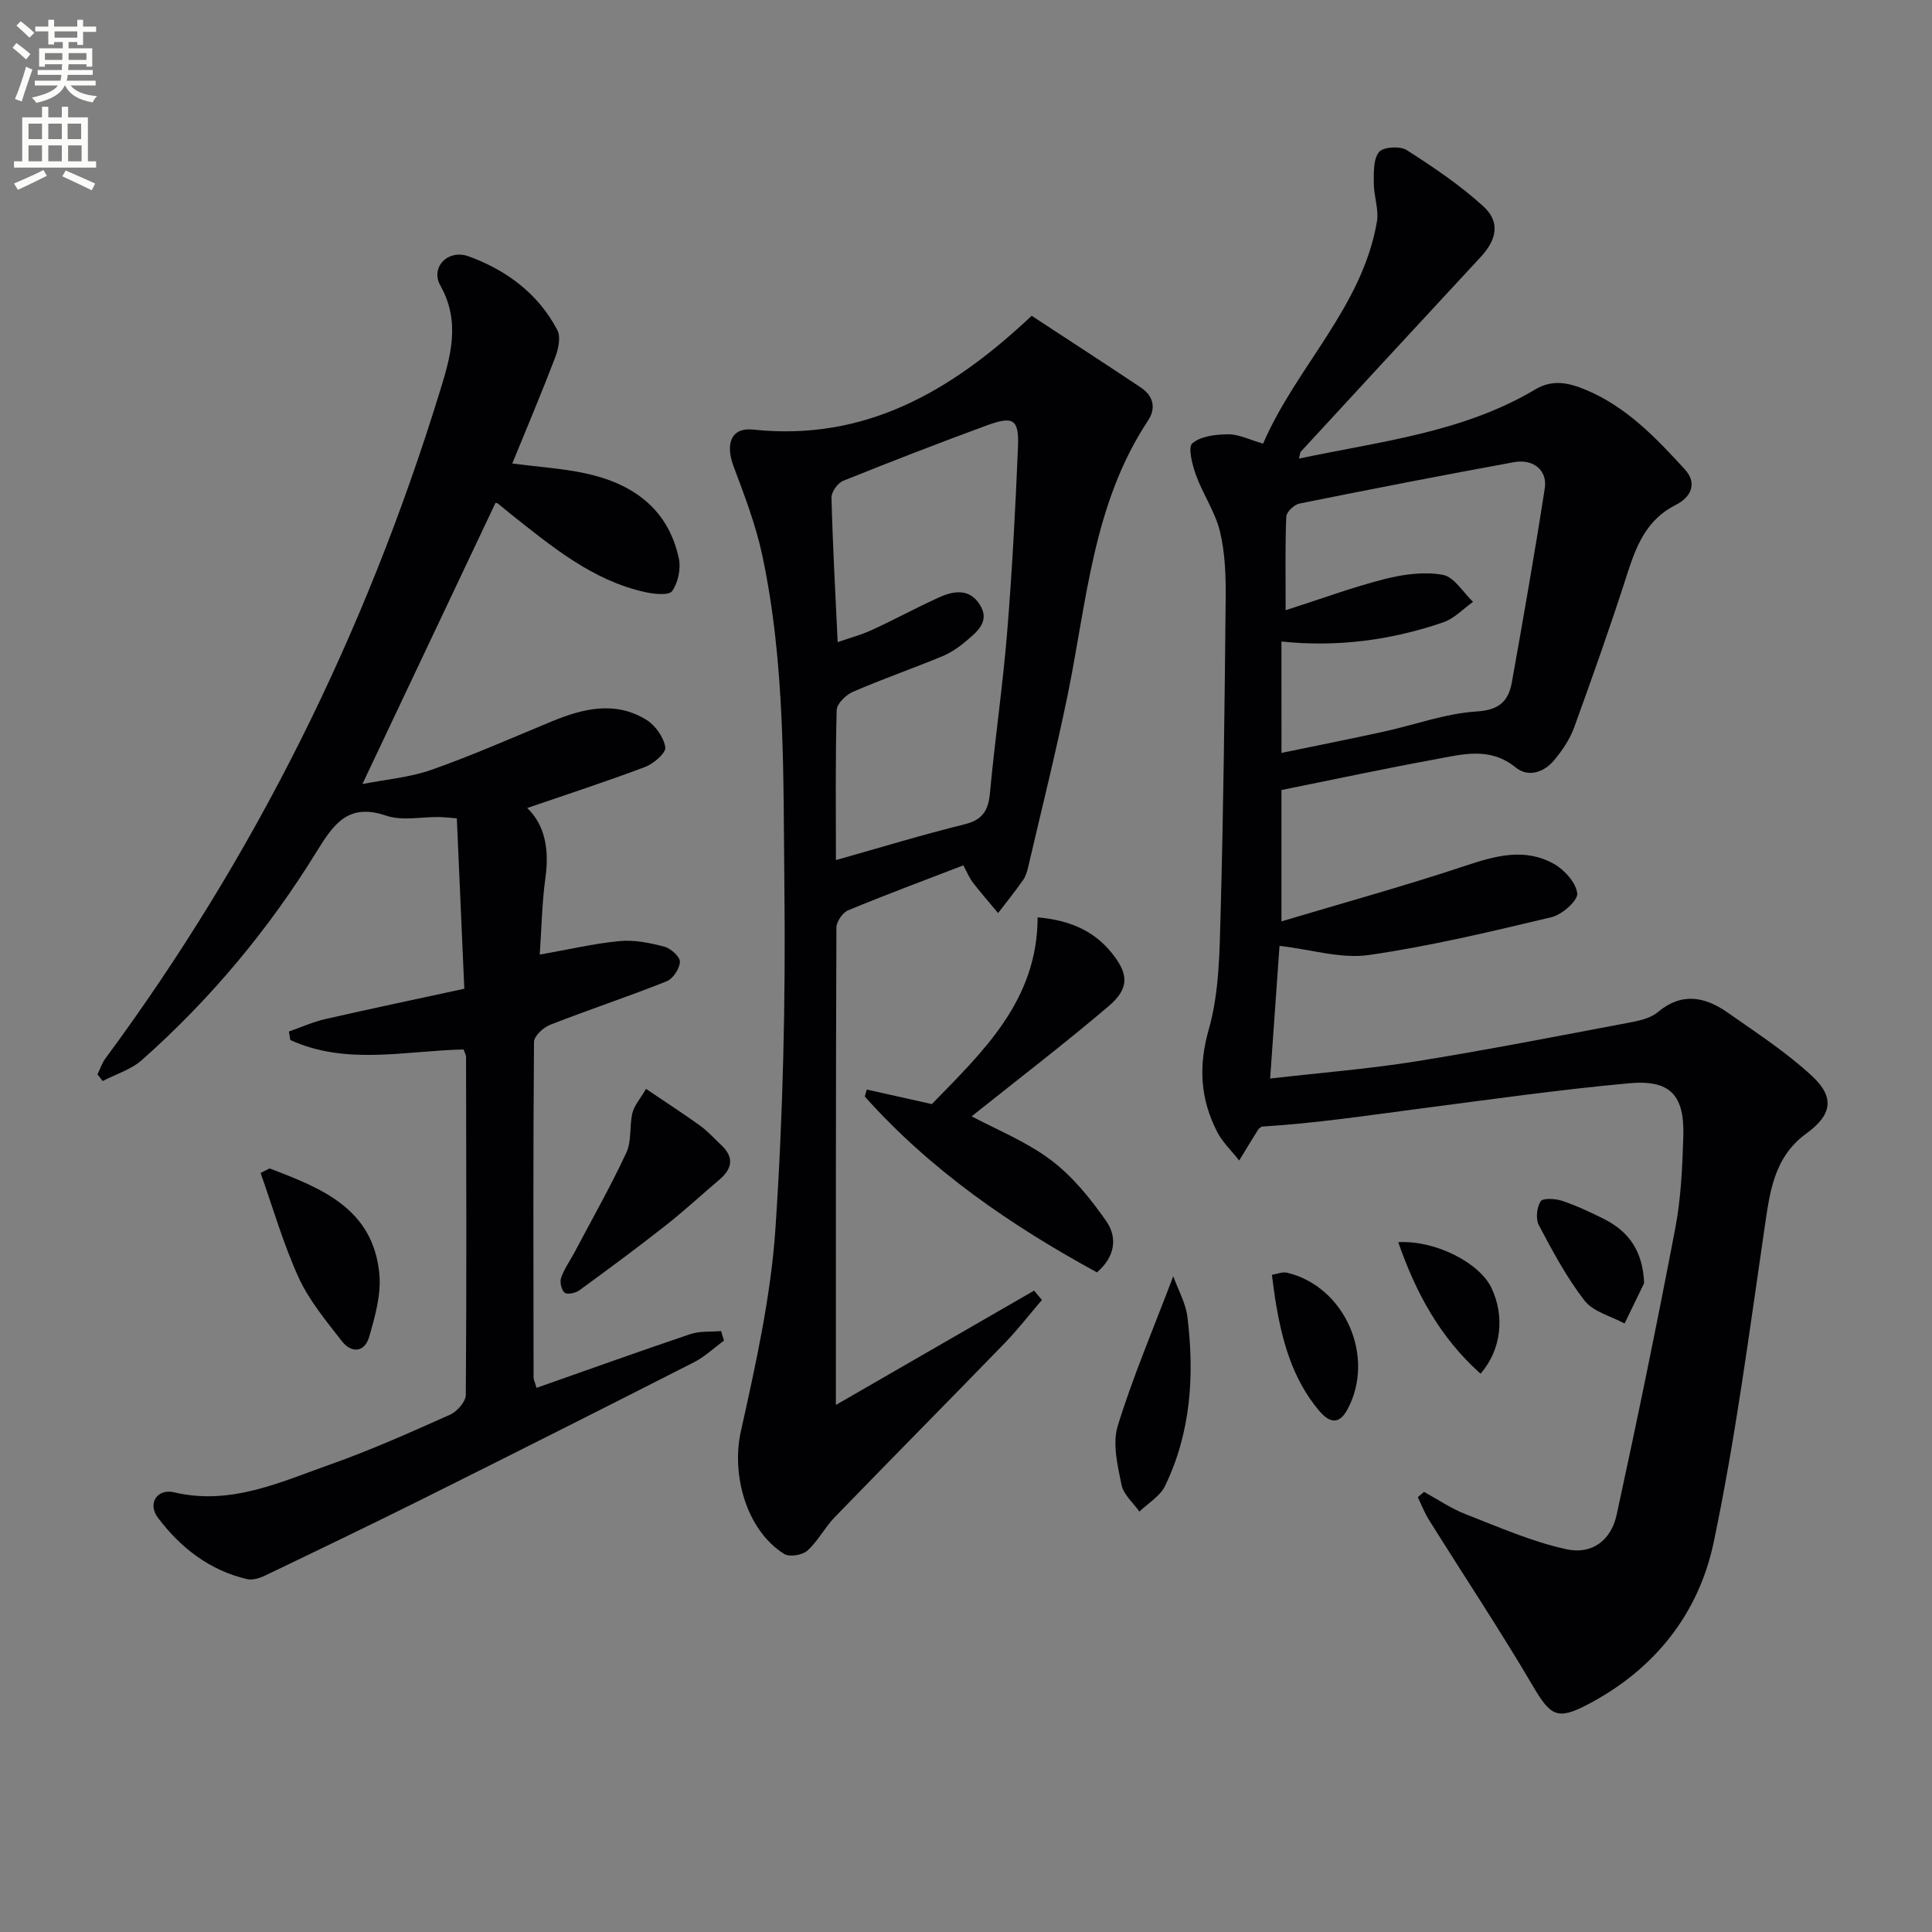
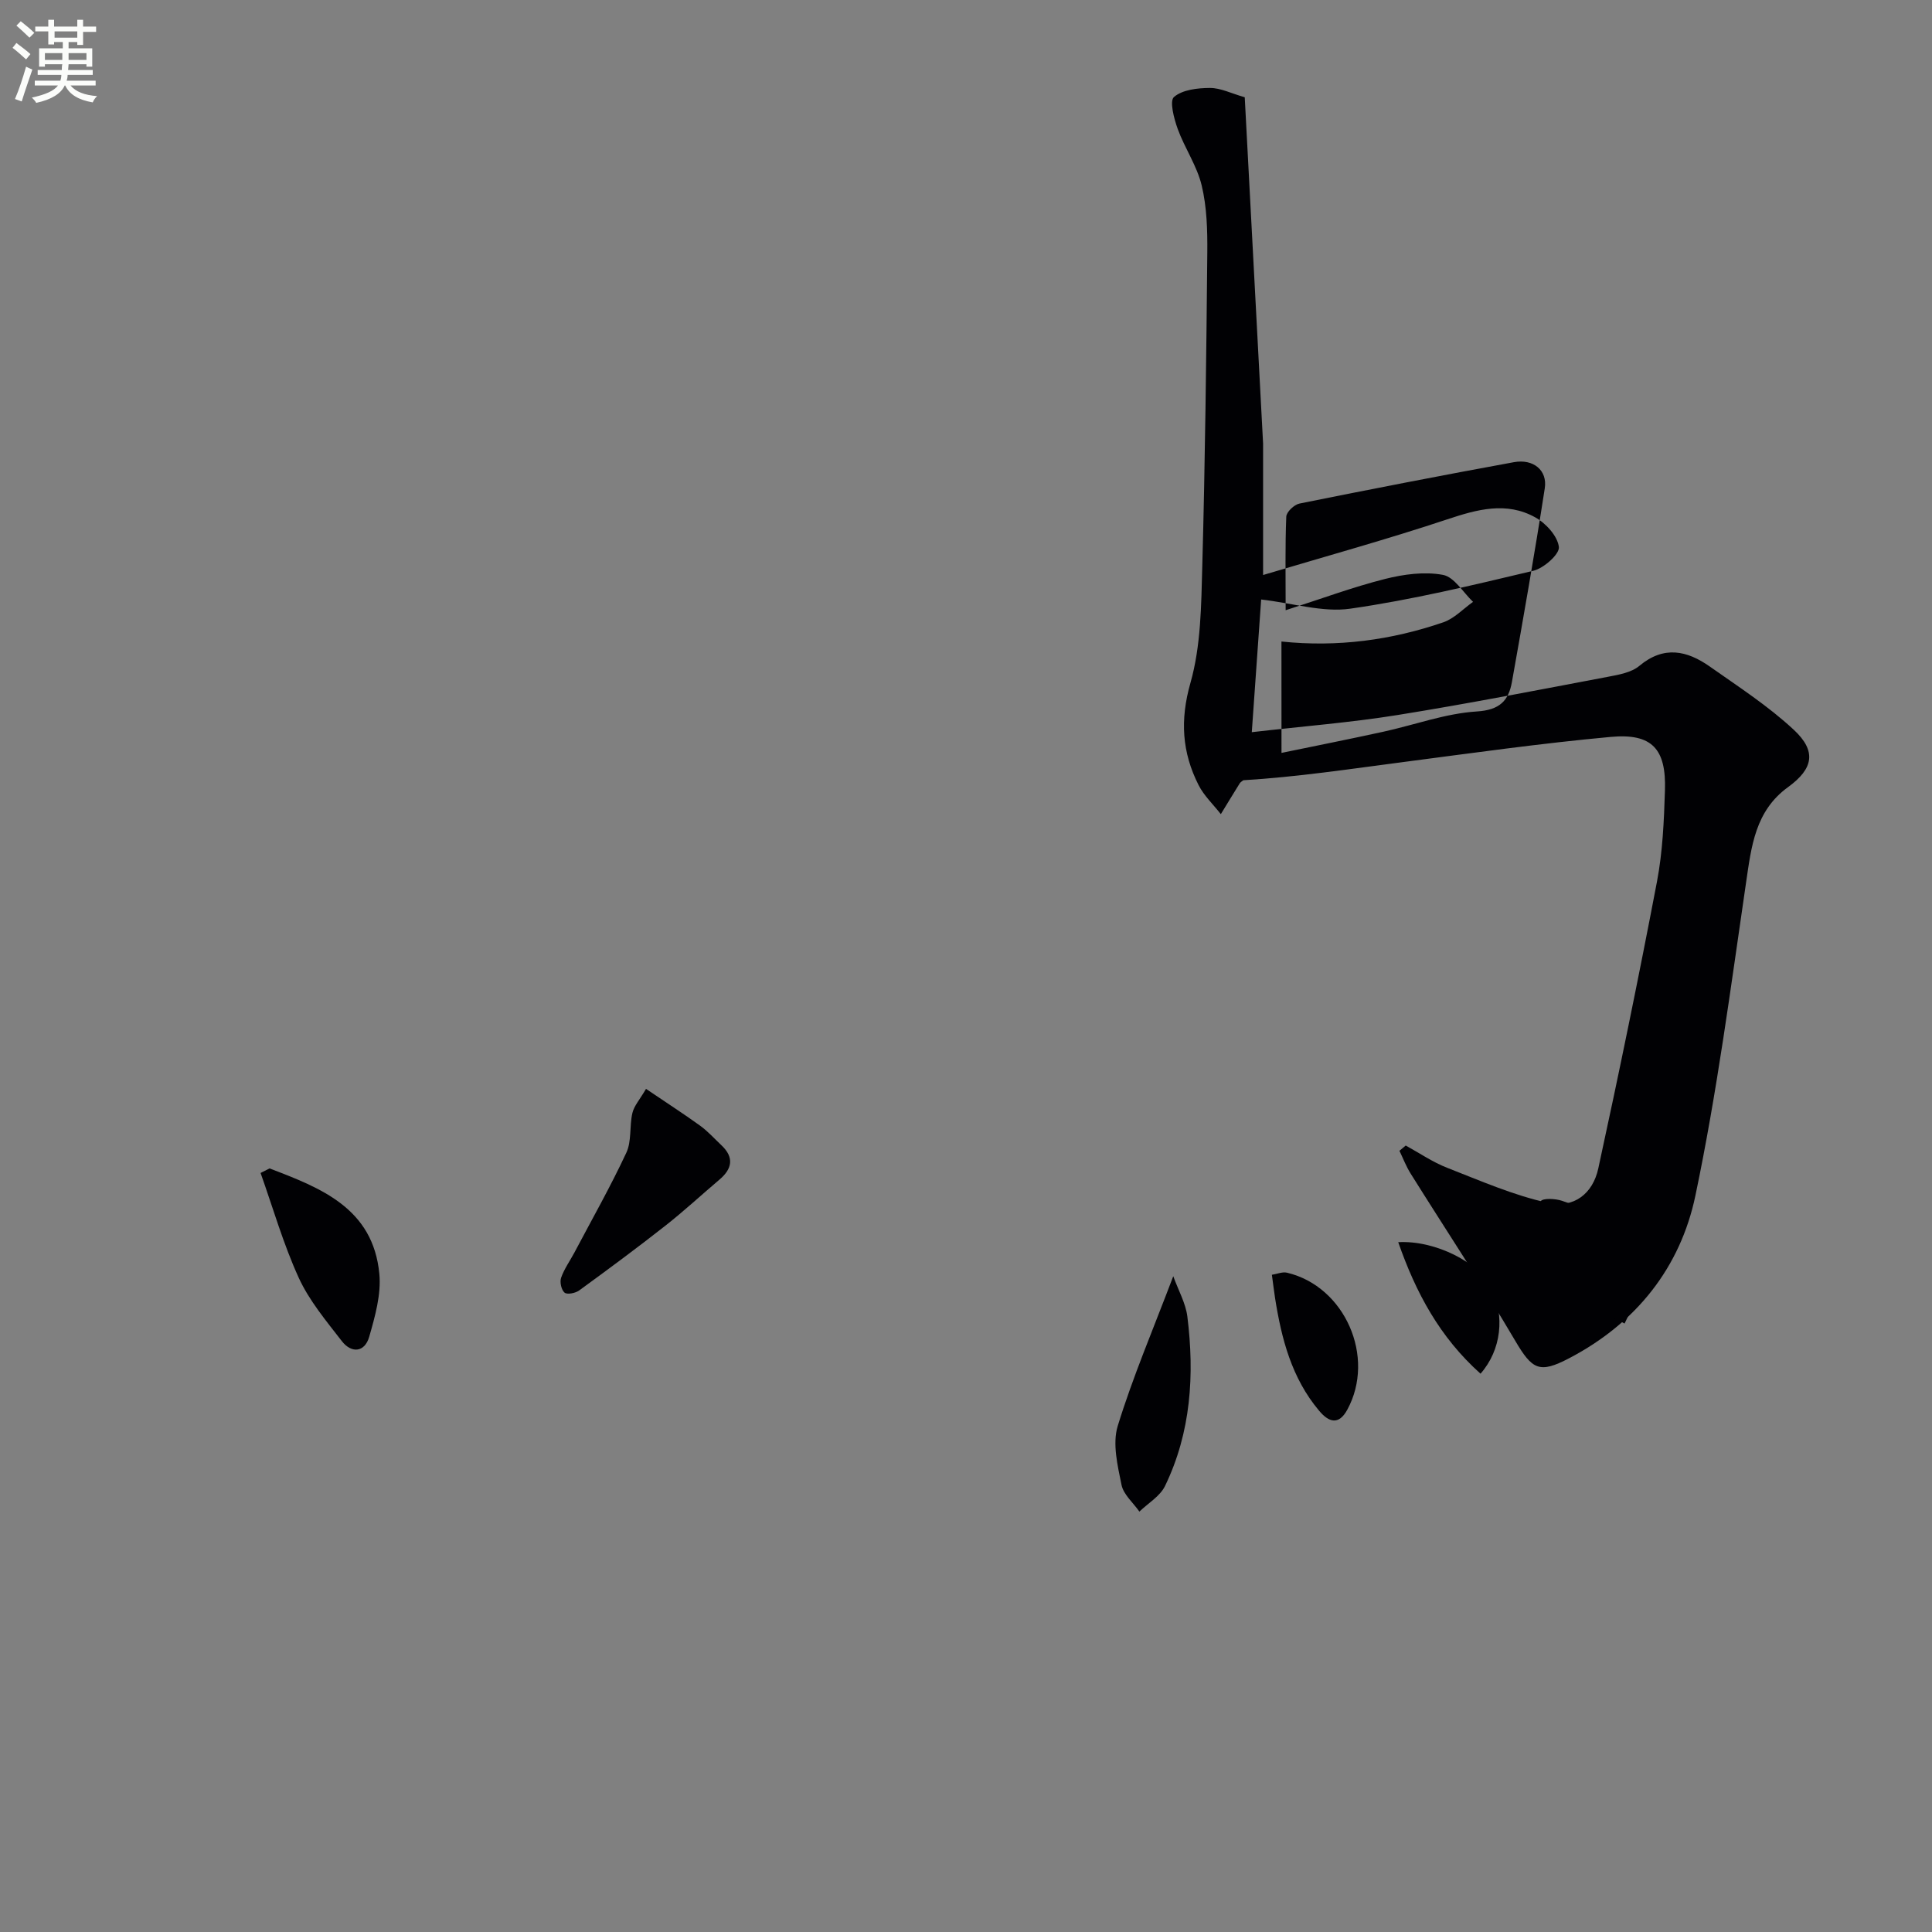
<svg xmlns="http://www.w3.org/2000/svg" enable-background="new 0 0 400 400" viewBox="0 0 400 400">
  <rect x="0" y="0" width="400" height="400" fill="#808080" stroke="none" />
  <path d="m2.6 9.9.8-1c.9.7 1.9 1.4 2.9 2.3l-.9 1.1c-1.1-1-2-1.8-2.8-2.4zm.5 10.6c.9-2.1 1.6-4.3 2.3-6.7.4.2.8.4 1.3.6-.7 2.1-1.5 4.3-2.2 6.6zm.3-15.2.9-.9c1 .8 2 1.6 2.8 2.4l-1 1c-.9-.9-1.8-1.7-2.7-2.5zm12.6-1.2h1.2v1.4h2.7v1.1h-2.7v2.7h-1.2v-.6h-1.8v1.3h4.9v3.8h-1.2v-.5h-3.7c0 .4-.1.9-.1 1.2h5.1v1h-5.2c0 .5-.1.9-.2 1.2h6v1h-5.2c1.1 1.3 2.9 2 5.5 2.2-.4.4-.7.8-.9 1.3-2.9-.5-4.8-1.6-5.7-3.5h-.1c-.8 1.7-2.7 2.9-5.9 3.6-.2-.4-.6-.8-.9-1.1 2.8-.6 4.6-1.4 5.4-2.5h-4.8v-1h5.3c.1-.3.2-.7.2-1.2h-4.9v-1h5c0-.4 0-.8.1-1.2h-3.6v.5h-1.2v-3.8h4.9v-1.3h-1.8v.5h-1.2v-2.7h-2.7v-1h2.7v-1.4h1.2v1.4h4.8zm-6.7 8.3h3.6c0-.4 0-.9 0-1.4h-3.6zm1.9-4.6h4.8v-1.3h-4.7v1.3zm6.7 3.2h-3.7v1.4h3.7z" fill="#fbfcfa" />
-   <path d="m8.7 22.1h1.3v2.2h2.8v-2.2h1.3v2.2h4.1v9.1h1.7v1.3h-17v-1.3h1.7v-9.1h4.1zm.3 13.1.7 1.2c-1.8.9-3.8 1.9-6 2.9-.2-.4-.5-.8-.8-1.3 2.3-1 4.4-1.9 6.1-2.8zm-3.1-6.4h2.8v-3.2h-2.8zm0 4.6h2.8v-3.3h-2.8zm4.1-4.6h2.8v-3.2h-2.8zm0 4.6h2.8v-3.3h-2.8zm3.6 1.9c2.1.9 4.1 1.8 6.1 2.7l-.7 1.4c-2.2-1.1-4.2-2-6.1-2.9zm3.2-9.7h-2.8v3.2h2.8zm-2.7 7.8h2.8v-3.3h-2.8z" fill="#fbfcfa" />
  <g fill="#010104">
-     <path d="m261.51 91.85c6.87-15.93 20.47-28.16 23.56-45.9.45-2.56-.64-5.35-.64-8.03 0-2.21-.12-4.94 1.08-6.44.84-1.06 4.34-1.29 5.71-.42 5.53 3.53 11.05 7.25 15.88 11.65 3.55 3.23 2.82 6.88-.55 10.51-12.44 13.4-24.83 26.84-37.22 40.28-.19.21-.18.62-.39 1.45 16.85-3.58 33.92-5.38 48.95-14.34 3.57-2.13 6.95-1.36 10.46.11 8.41 3.52 14.5 9.93 20.46 16.44 2.8 3.05 1.08 5.91-1.85 7.37-6.17 3.1-8.24 8.62-10.16 14.61-3.4 10.57-7.1 21.05-10.9 31.49-.89 2.44-2.44 4.74-4.12 6.75-2.11 2.54-5.37 3.63-7.98 1.51-5.35-4.35-11.03-2.71-16.64-1.68-10.57 1.93-21.08 4.19-31.85 6.35v27.2c13.13-3.92 25.73-7.4 38.11-11.52 6.21-2.07 12.25-3.74 18.23-.42 2.21 1.22 4.64 3.89 4.9 6.14.17 1.47-3.12 4.4-5.28 4.92-12.55 2.99-25.15 6.02-37.91 7.85-5.69.82-11.79-1.13-18.45-1.9-.62 8.72-1.25 17.72-1.94 27.47 10.77-1.24 20.53-2 30.17-3.55 14.56-2.34 29.04-5.17 43.53-7.91 2.26-.43 4.88-.88 6.54-2.27 5.07-4.24 9.86-3.18 14.57.13 5.94 4.18 12.1 8.17 17.39 13.09 4.77 4.43 4.09 8.06-1.17 11.88-6.83 4.96-7.59 12.26-8.7 19.79-3.17 21.65-6 43.41-10.49 64.81-3.11 14.84-12.24 26.38-26.1 33.63-6.21 3.25-7.66 2.41-11.22-3.63-6.89-11.72-14.42-23.05-21.63-34.58-.93-1.48-1.56-3.14-2.32-4.72.43-.36.87-.72 1.3-1.09 2.85 1.56 5.58 3.44 8.58 4.61 6.88 2.68 13.75 5.71 20.92 7.27 5.29 1.15 9.23-1.88 10.37-7.14 4.3-19.76 8.37-39.57 12.16-59.44 1.17-6.16 1.44-12.54 1.64-18.84.28-8.6-2.69-11.85-11.24-11.06-14.37 1.32-28.67 3.34-42.98 5.21-10.99 1.43-21.96 3.09-33.07 3.76-.25.21-.58.37-.74.63-1.32 2.12-2.62 4.26-3.92 6.39-1.56-2-3.49-3.81-4.61-6.02-3.42-6.75-3.87-13.44-1.69-21.12 2.19-7.69 2.24-16.11 2.46-24.22.59-21.63.83-43.27 1.04-64.91.04-4.64-.09-9.41-1.16-13.88-.97-4.07-3.52-7.73-4.97-11.72-.77-2.13-1.73-5.79-.77-6.61 1.76-1.51 4.88-1.86 7.44-1.87 2.21-.01 4.42 1.13 7.21 1.93zm3.81 64.03c7.15-1.48 14.13-2.86 21.07-4.38 6.47-1.41 12.85-3.79 19.37-4.2 4.78-.3 6.58-2.25 7.27-6.12 2.38-13.34 4.73-26.7 6.8-40.09.58-3.72-2.37-6.14-6.4-5.4-14.83 2.71-29.62 5.59-44.4 8.57-1.09.22-2.68 1.74-2.72 2.7-.25 6.08-.13 12.17-.13 19.38 7.47-2.39 13.94-4.8 20.6-6.48 3.85-.97 8.14-1.55 11.96-.84 2.34.43 4.18 3.63 6.24 5.59-2.04 1.44-3.89 3.45-6.15 4.23-10.76 3.69-21.88 5.19-33.52 3.98.01 7.9.01 15.32.01 23.06z" />
-     <path d="m95.98 217.28c-12.02.26-24.3 3.35-35.88-1.96-.09-.59-.19-1.17-.28-1.76 2.5-.87 4.95-1.98 7.52-2.57 9.5-2.17 19.05-4.17 28.79-6.28-.53-12.03-1.03-23.44-1.55-35.28-1.15-.09-2.41-.24-3.67-.27-3.66-.06-7.64.84-10.93-.28-7.9-2.69-10.89 1.71-14.45 7.48-9.91 16.09-21.97 30.53-36.13 43.09-2.24 1.99-5.41 2.94-8.15 4.37-.36-.46-.71-.92-1.07-1.38.54-1.1.92-2.32 1.64-3.29 31.02-41.97 53.83-88.06 69.18-137.88 2.24-7.27 4.47-14.51.17-22.15-2.12-3.77 1.56-7.61 5.88-6.04 7.8 2.85 14.39 7.71 18.34 15.26.74 1.42.23 3.87-.41 5.57-2.77 7.26-5.8 14.42-8.92 22.06 5.36.69 10.3 1 15.08 2.02 9.79 2.09 17.18 7.27 19.41 17.63.46 2.12-.16 5.01-1.39 6.76-.67.95-3.78.62-5.64.2-10.92-2.43-19.26-9.42-27.74-16.12-.91-.72-1.78-1.5-2.71-2.21-.23-.17-.61-.15-.49-.12-9.1 19.22-18.15 38.34-27.55 58.2 4.81-.95 9.77-1.36 14.31-2.95 8.43-2.97 16.63-6.6 24.9-10.02 6.5-2.68 13.12-4.3 19.57-.34 1.87 1.14 3.59 3.6 3.94 5.69.19 1.13-2.41 3.41-4.17 4.07-8.03 3.04-16.2 5.68-24.43 8.51 3.65 3.46 4.59 8.55 3.79 14.32-.73 5.23-.81 10.56-1.19 16.03 5.91-1.04 11.19-2.29 16.53-2.8 3.04-.29 6.27.37 9.27 1.16 1.33.35 3.26 2.09 3.22 3.14-.06 1.42-1.44 3.51-2.77 4.04-7.96 3.17-16.1 5.86-24.07 8.98-1.42.55-3.36 2.33-3.37 3.55-.19 23.16-.12 46.31-.09 69.47 0 .46.25.91.61 2.16 10.69-3.76 21.24-7.55 31.86-11.13 1.96-.66 4.23-.44 6.35-.63.2.66.4 1.32.6 1.98-2.06 1.51-3.95 3.33-6.19 4.47-18.5 9.42-37.05 18.76-55.63 28.03-10.99 5.48-22.05 10.8-33.12 16.11-1.14.55-2.64 1.04-3.79.77-7.78-1.81-13.79-6.5-18.47-12.72-2.2-2.92-.17-6.09 3.37-5.25 11.67 2.76 21.91-2.09 32.29-5.76 8.44-2.98 16.64-6.66 24.82-10.31 1.46-.65 3.26-2.69 3.27-4.09.18-23.32.09-46.65.05-69.97-.01-.45-.29-.92-.51-1.56z" />
-     <path d="m213.59 65.38c7.45 4.88 15.07 9.82 22.62 14.86 2.59 1.73 3.19 4.27 1.47 6.85-11.44 17.27-12.66 37.49-16.66 56.93-2.44 11.86-5.38 23.61-8.13 35.41-.22.96-.52 1.99-1.07 2.77-1.64 2.34-3.43 4.57-5.17 6.84-1.75-2.1-3.57-4.16-5.23-6.33-.78-1.02-1.27-2.27-1.97-3.55-8.12 3.13-16.05 6.07-23.85 9.31-1.14.47-2.42 2.34-2.43 3.56-.13 32.8-.11 65.59-.11 98.85 13.35-7.7 27.2-15.68 41.04-23.67.54.64 1.08 1.29 1.62 1.93-2.56 2.98-4.97 6.11-7.7 8.93-11.7 12.06-23.52 24-35.21 36.06-2.07 2.14-3.47 4.96-5.67 6.93-1.03.92-3.7 1.35-4.79.67-7.83-4.92-10.96-16.39-8.97-25.35 3.08-13.88 6.22-27.93 7.17-42.06 1.58-23.55 2.11-47.23 1.85-70.84-.25-22.9.23-45.96-4.59-68.56-1.34-6.27-3.68-12.36-5.94-18.39-1.74-4.66-.48-8.07 4.02-7.59 23.02 2.45 40.87-7.69 57.7-23.56zm-40.52 112.69c9.41-2.65 17.97-5.27 26.65-7.41 3.8-.94 4.92-2.94 5.25-6.57 1.02-11.08 2.65-22.1 3.55-33.18 1.04-12.75 1.71-25.54 2.24-38.33.24-5.81-.93-6.53-6.49-4.49-9.96 3.66-19.87 7.49-29.71 11.46-1.12.45-2.44 2.3-2.41 3.47.25 9.79.79 19.57 1.28 29.93 2.51-.88 4.9-1.51 7.11-2.53 4.67-2.15 9.2-4.61 13.88-6.74 3.04-1.38 6.29-1.88 8.43 1.49 2.19 3.46-.5 5.58-2.77 7.51-1.5 1.28-3.21 2.46-5.02 3.21-6.12 2.53-12.39 4.71-18.47 7.34-1.44.62-3.32 2.45-3.36 3.76-.29 10.15-.16 20.3-.16 31.08z" />
-     <path d="m179.46 225.58c4.47 1 8.94 2 13.47 3.01 10.56-10.86 21.87-21.42 21.9-38.66 6.43.57 11.45 2.62 15.24 7.24 3.61 4.41 3.83 7.43-.53 11.14-9.22 7.84-18.85 15.21-28.37 22.81 5.02 2.69 11.23 5.17 16.39 9.04 4.49 3.37 8.24 8.02 11.49 12.68 2.28 3.27 1.92 7.29-1.94 10.59-17.86-9.74-34.43-21.13-48.07-36.41.14-.48.28-.96.42-1.44z" />
+     <path d="m261.51 91.85v27.2c13.13-3.92 25.73-7.4 38.11-11.52 6.21-2.07 12.25-3.74 18.23-.42 2.21 1.22 4.64 3.89 4.9 6.14.17 1.47-3.12 4.4-5.28 4.92-12.55 2.99-25.15 6.02-37.91 7.85-5.69.82-11.79-1.13-18.45-1.9-.62 8.72-1.25 17.72-1.94 27.47 10.77-1.24 20.53-2 30.17-3.55 14.56-2.34 29.04-5.17 43.53-7.91 2.26-.43 4.88-.88 6.54-2.27 5.07-4.24 9.86-3.18 14.57.13 5.94 4.18 12.1 8.17 17.39 13.09 4.77 4.43 4.09 8.06-1.17 11.88-6.83 4.96-7.59 12.26-8.7 19.79-3.17 21.65-6 43.41-10.49 64.81-3.11 14.84-12.24 26.38-26.1 33.63-6.21 3.25-7.66 2.41-11.22-3.63-6.89-11.72-14.42-23.05-21.63-34.58-.93-1.48-1.56-3.14-2.32-4.72.43-.36.87-.72 1.3-1.09 2.85 1.56 5.58 3.44 8.58 4.61 6.88 2.68 13.75 5.71 20.92 7.27 5.29 1.15 9.23-1.88 10.37-7.14 4.3-19.76 8.37-39.57 12.16-59.44 1.17-6.16 1.44-12.54 1.64-18.84.28-8.6-2.69-11.85-11.24-11.06-14.37 1.32-28.67 3.34-42.98 5.21-10.99 1.43-21.96 3.09-33.07 3.76-.25.21-.58.37-.74.63-1.32 2.12-2.62 4.26-3.92 6.39-1.56-2-3.49-3.81-4.61-6.02-3.42-6.75-3.87-13.44-1.69-21.12 2.19-7.69 2.24-16.11 2.46-24.22.59-21.63.83-43.27 1.04-64.91.04-4.64-.09-9.41-1.16-13.88-.97-4.07-3.52-7.73-4.97-11.72-.77-2.13-1.73-5.79-.77-6.61 1.76-1.51 4.88-1.86 7.44-1.87 2.21-.01 4.42 1.13 7.21 1.93zm3.81 64.03c7.15-1.48 14.13-2.86 21.07-4.38 6.47-1.41 12.85-3.79 19.37-4.2 4.78-.3 6.58-2.25 7.27-6.12 2.38-13.34 4.73-26.7 6.8-40.09.58-3.72-2.37-6.14-6.4-5.4-14.83 2.71-29.62 5.59-44.4 8.57-1.09.22-2.68 1.74-2.72 2.7-.25 6.08-.13 12.17-.13 19.38 7.47-2.39 13.94-4.8 20.6-6.48 3.85-.97 8.14-1.55 11.96-.84 2.34.43 4.18 3.63 6.24 5.59-2.04 1.44-3.89 3.45-6.15 4.23-10.76 3.69-21.88 5.19-33.52 3.98.01 7.9.01 15.32.01 23.06z" />
    <path d="m133.75 225.44c4.47 3.03 7.9 5.23 11.2 7.62 1.6 1.16 2.95 2.67 4.4 4.04 2.69 2.53 2.26 4.88-.41 7.14-3.73 3.16-7.31 6.48-11.15 9.5-5.86 4.61-11.86 9.05-17.89 13.44-.77.56-2.48.89-3.01.45-.67-.56-1.03-2.19-.72-3.08.64-1.84 1.83-3.48 2.76-5.23 3.63-6.87 7.47-13.64 10.75-20.67 1.12-2.4.62-5.52 1.25-8.21.34-1.47 1.5-2.74 2.82-5z" />
    <path d="m55.81 241.91c10.65 4.06 21.44 8.24 22.73 21.84.4 4.25-.89 8.8-2.1 13.02-.93 3.23-3.66 3.49-5.68.88-3.23-4.18-6.74-8.36-8.91-13.1-3.19-6.98-5.32-14.44-7.9-21.7.62-.31 1.24-.63 1.86-.94z" />
    <path d="m242.91 264.23c1.06 2.93 2.57 5.57 2.92 8.35 1.5 12.06.76 23.96-4.63 35.09-1.03 2.12-3.5 3.55-5.3 5.29-1.28-1.83-3.29-3.52-3.7-5.52-.81-3.99-1.91-8.53-.79-12.2 3.12-10.15 7.32-19.97 11.5-31.01z" />
    <path d="m340.4 265.66c-1.35 2.79-2.7 5.57-4.05 8.36-2.81-1.53-6.46-2.41-8.27-4.72-3.72-4.78-6.61-10.24-9.47-15.61-.69-1.3-.45-3.69.35-4.96.45-.72 3.04-.58 4.43-.12 2.97.99 5.83 2.34 8.64 3.74 5.26 2.62 8.1 6.73 8.37 13.31z" />
    <path d="m263.33 263.93c1.07-.16 2.19-.66 3.14-.43 11.99 2.84 18.41 17.47 12.47 28.37-1.75 3.21-3.79 2.65-5.83.21-5.69-6.76-7.8-14.92-9.13-23.38-.22-1.44-.39-2.9-.65-4.77z" />
    <path d="m306.53 284.41c-8.45-7.55-13.39-16.76-17.04-27.23 7.7-.43 16.8 4.26 19.29 9.45 2.79 5.8 2.09 12.82-2.25 17.78z" />
  </g>
</svg>